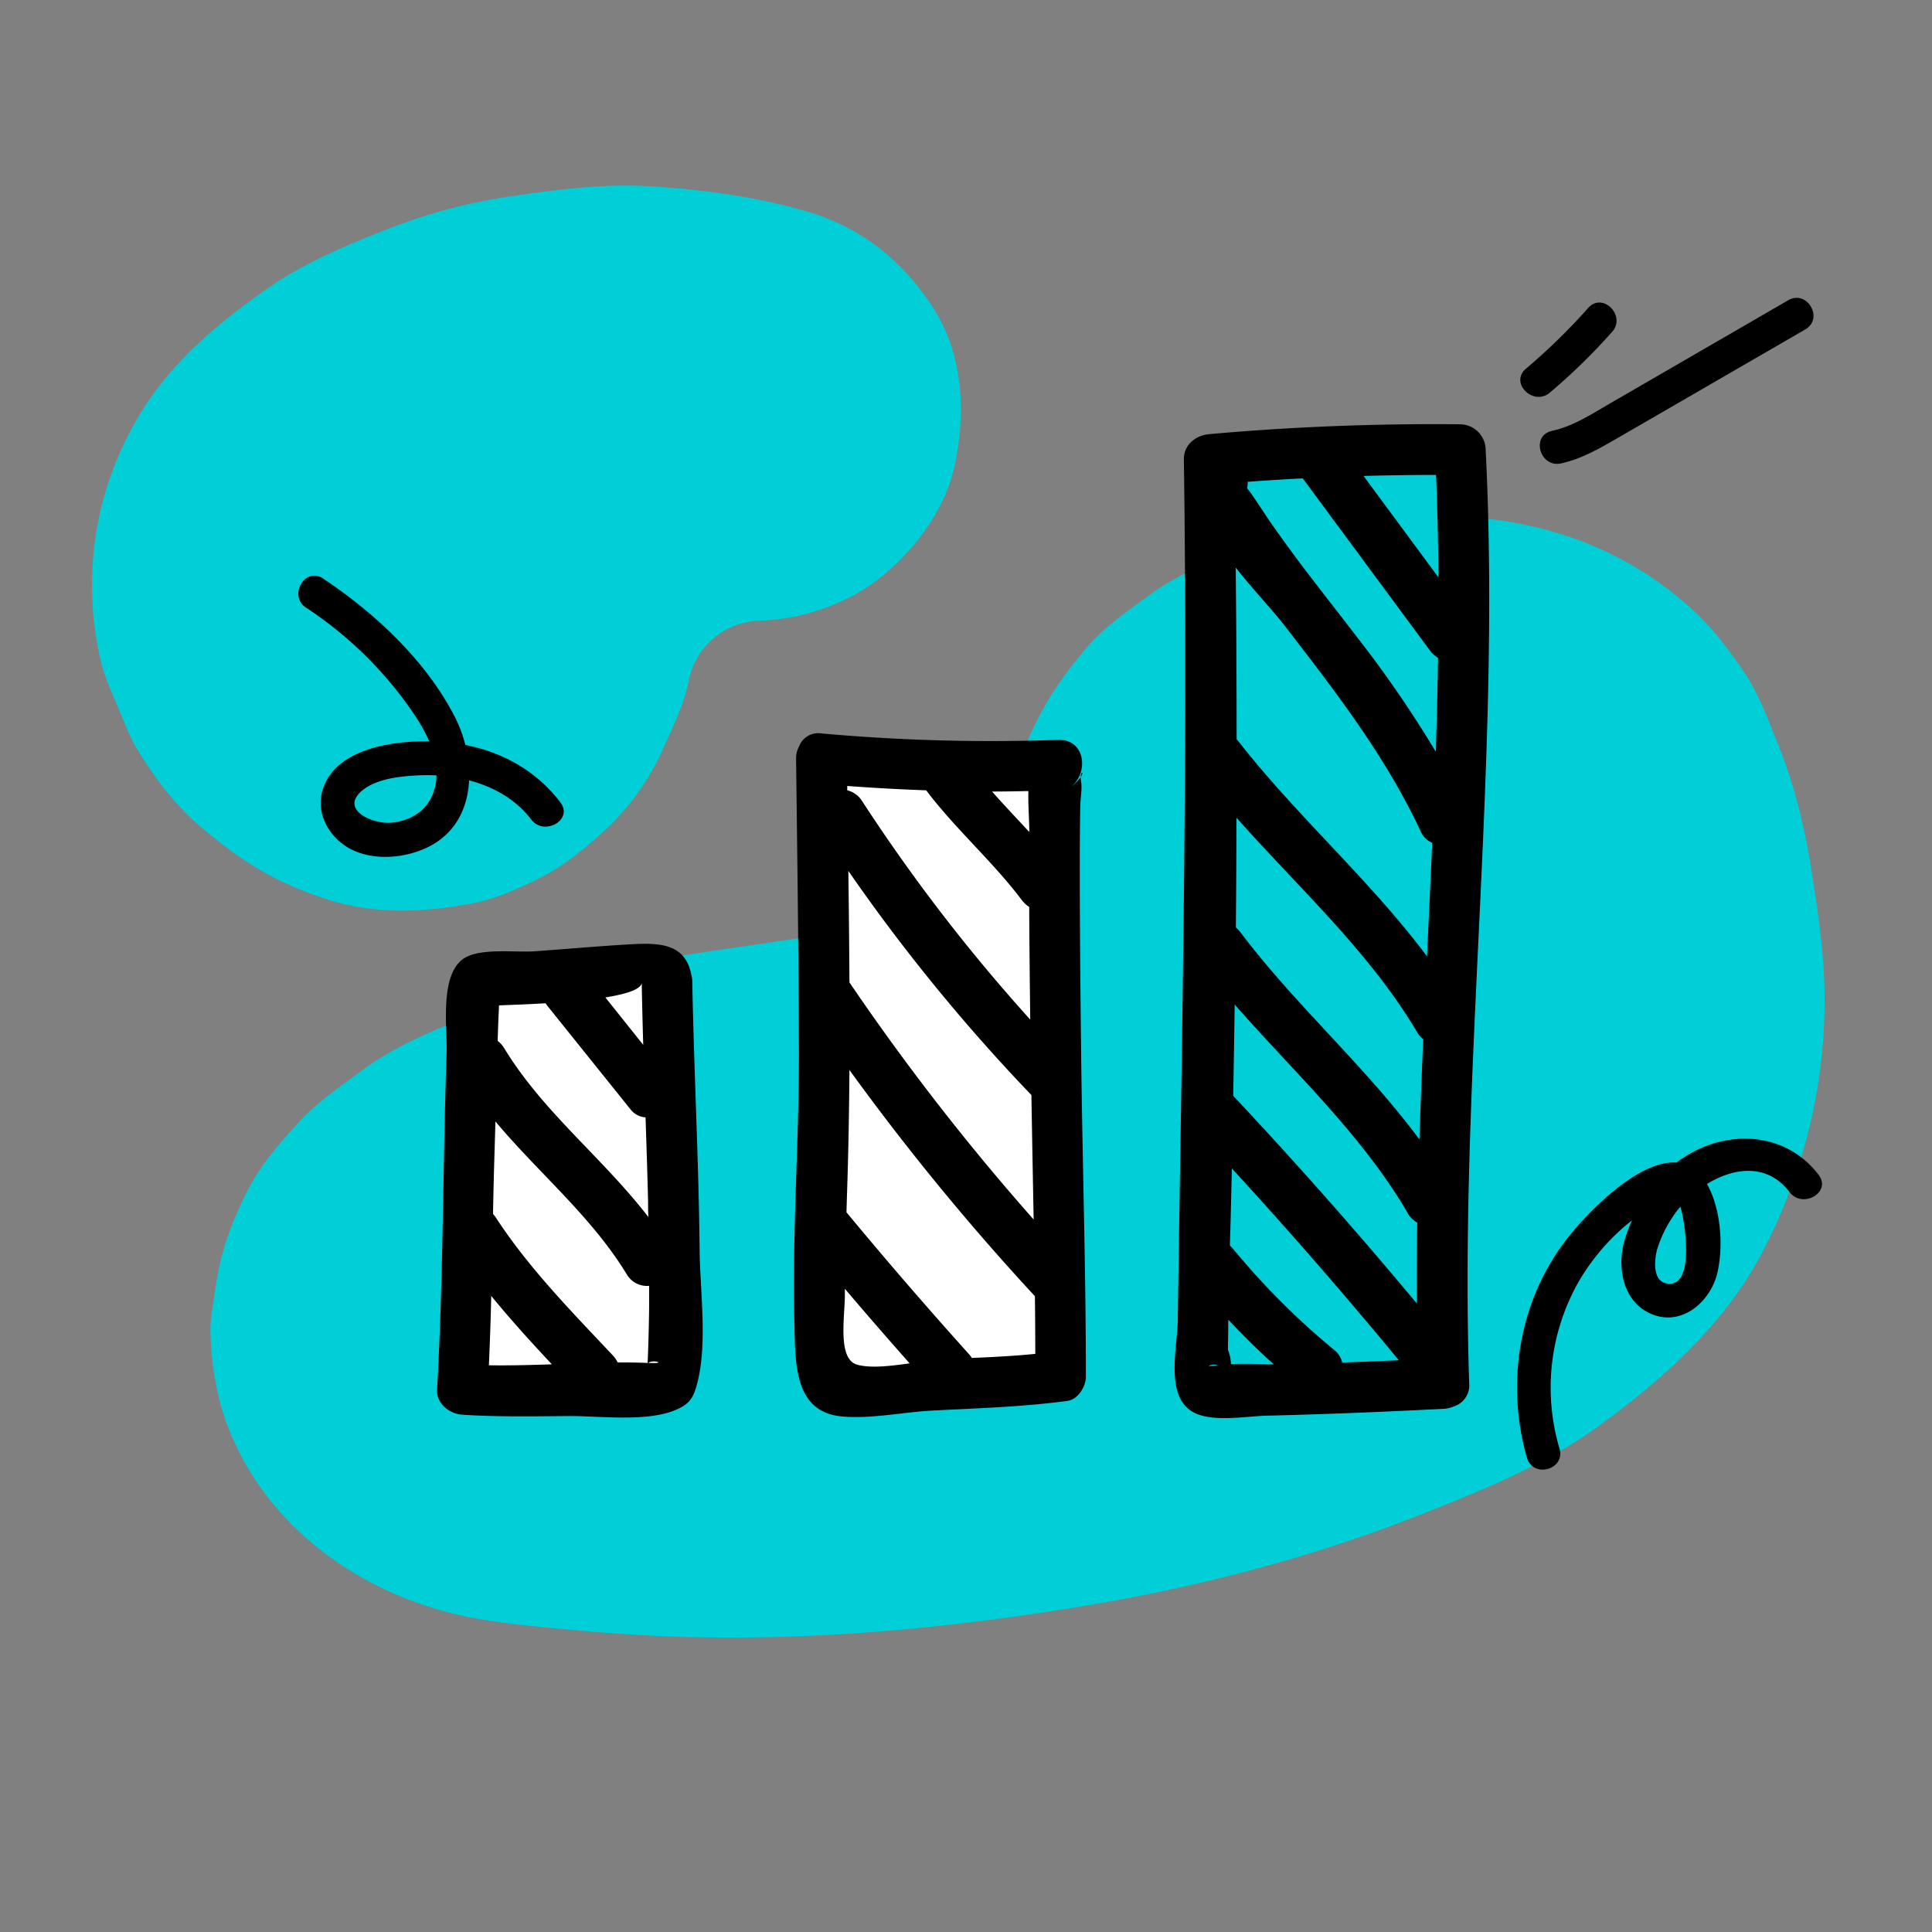
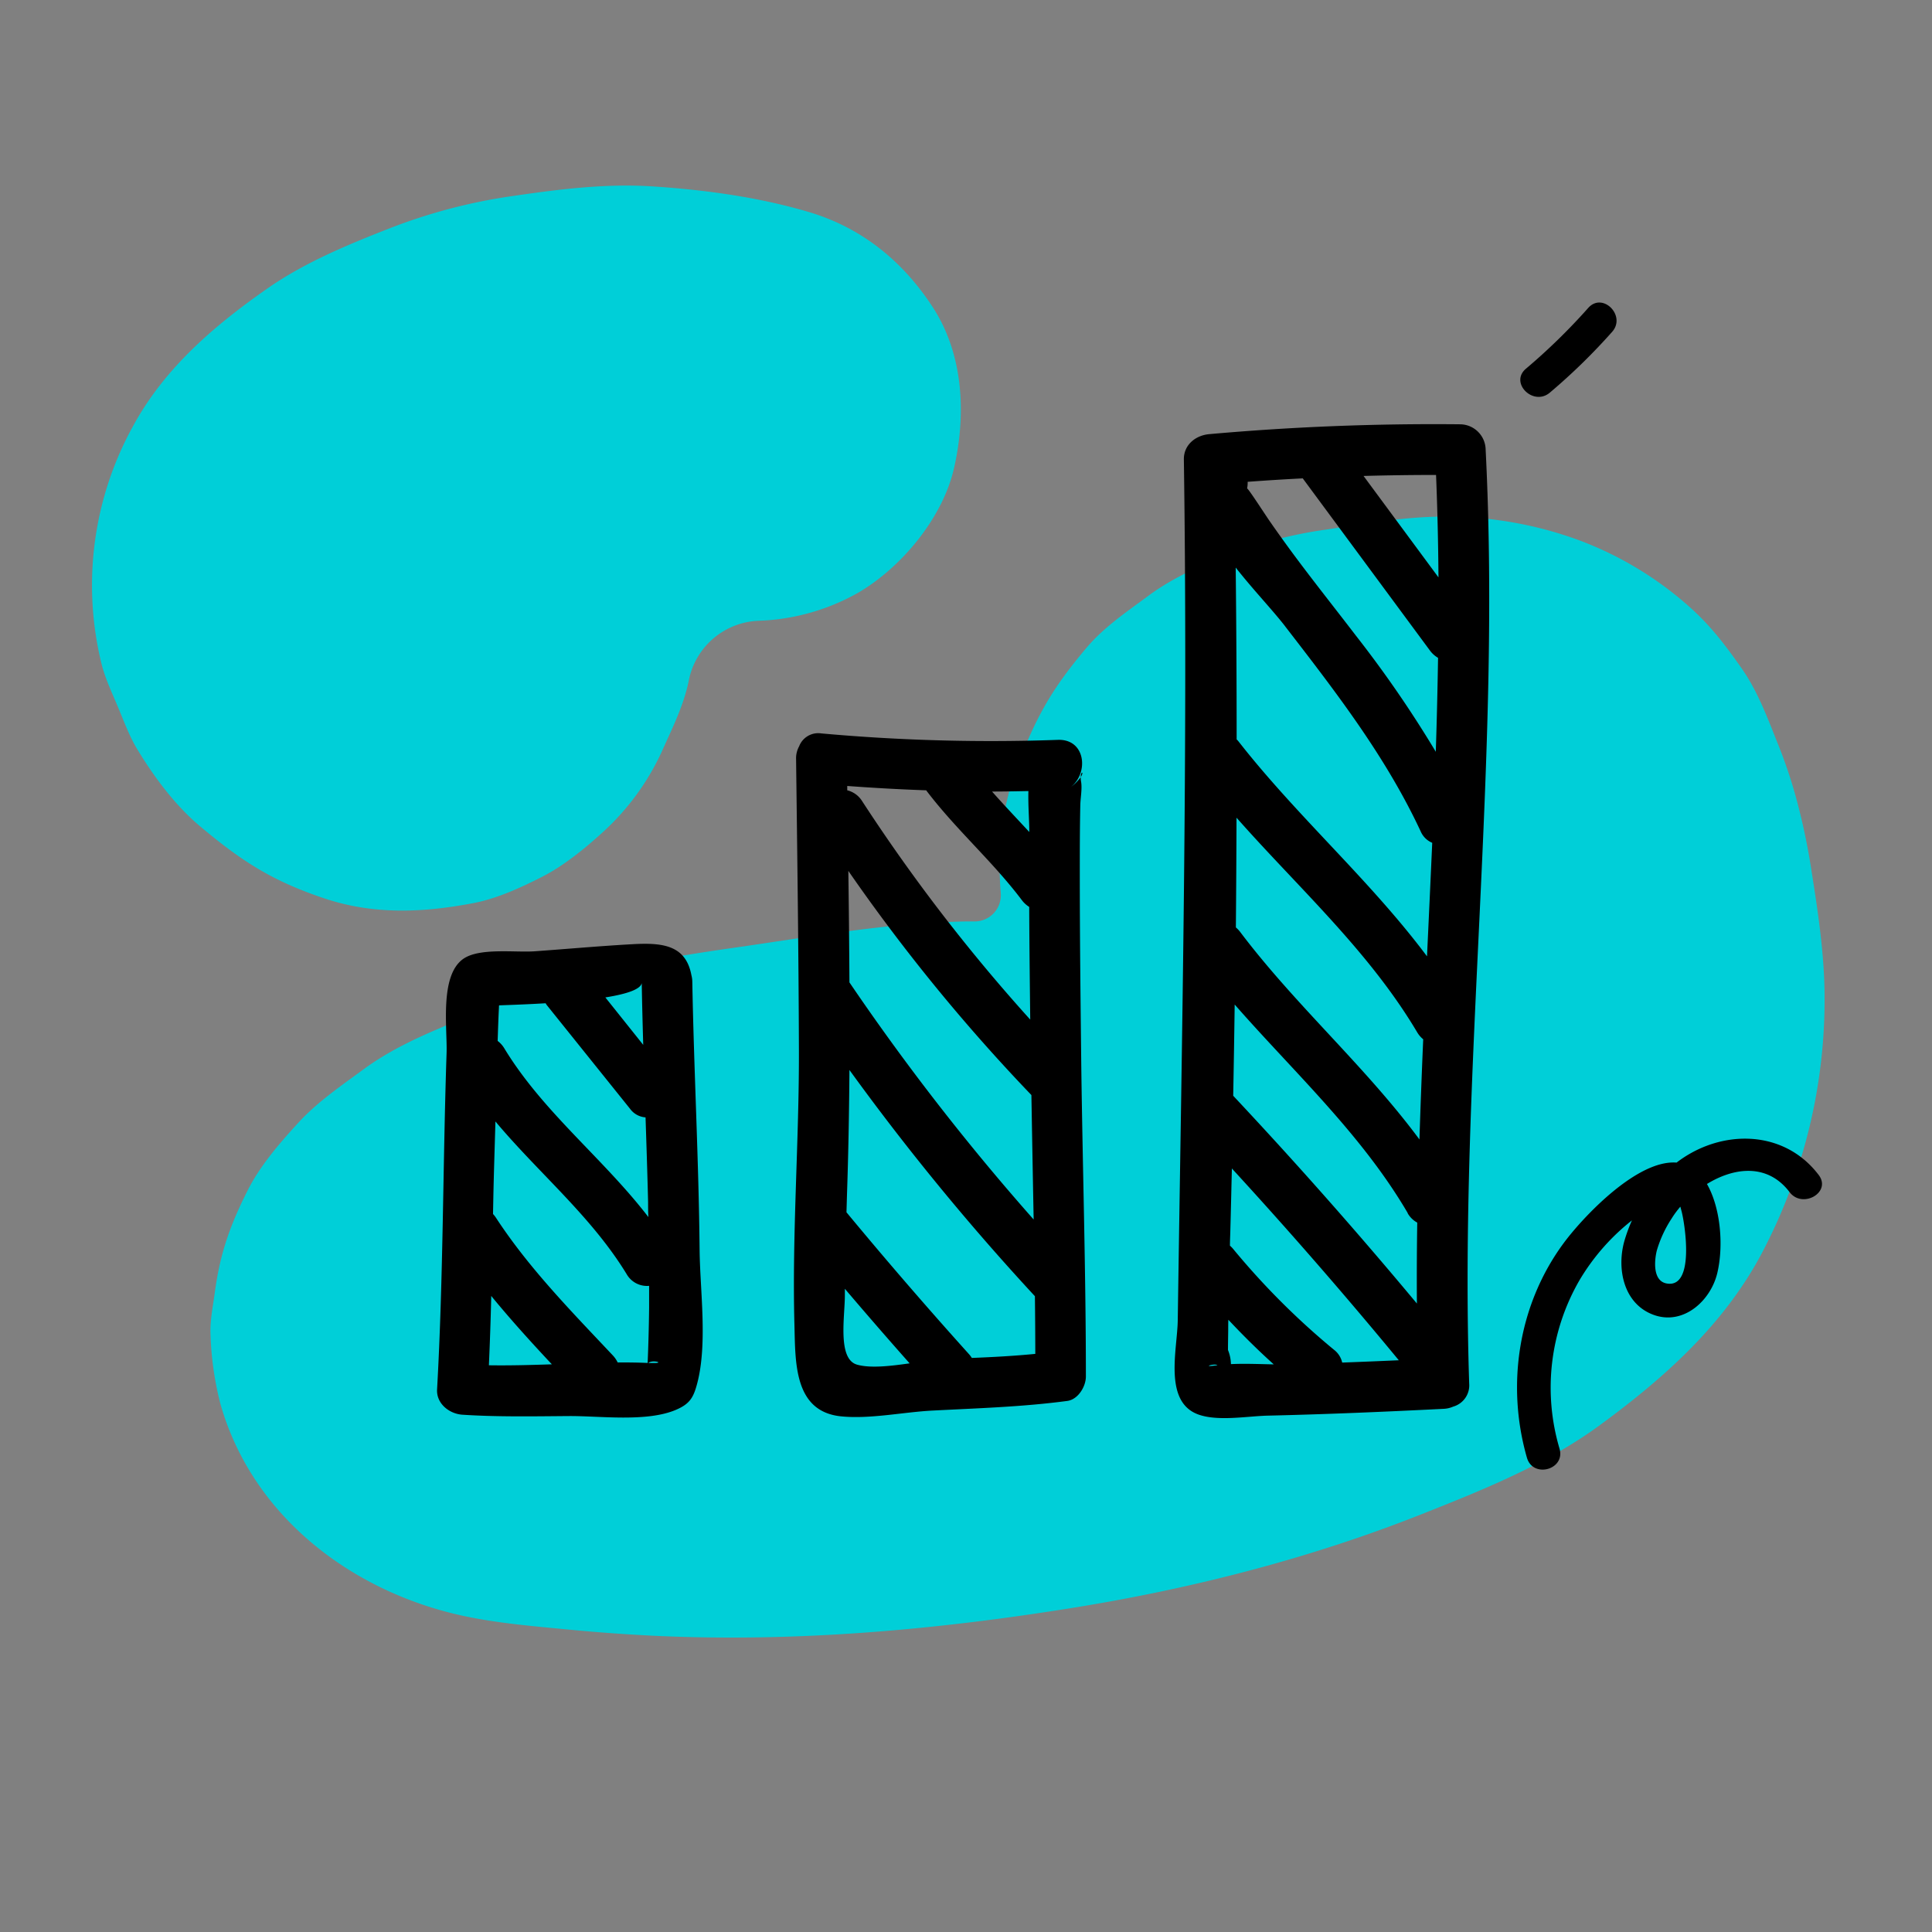
<svg xmlns="http://www.w3.org/2000/svg" id="Layer_1" data-name="Layer 1" viewBox="0 0 600 600">
  <rect x="0" y="0" width="600" height="600" fill="#808080" stroke="none" />
  <defs>
    <style>.cls-1{fill:#00cfd8;}.cls-2{fill:#fff;}</style>
  </defs>
  <path class="cls-1" d="M147,280.47c7.4-1.41,14.8-4.84,21.43-8.21s13.44-8.94,18.71-13.76a77.44,77.44,0,0,0,18.28-24.86c3.13-7,6.74-14.13,8.36-21.68.06-.31.13-.62.19-.93a23,23,0,0,1,21.8-18.25,67.44,67.44,0,0,0,30.77-8.72c13.43-7.85,26.23-23.24,29.74-38.67,3.78-16.57,3-35.16-6.52-49.86C280.47,81.19,267.64,70.68,251,65.79c-15.49-4.57-32-6.82-48-7.88-15-1-29.58.89-44.37,3.05A171.68,171.68,0,0,0,121,70.91c-13,5.08-26.4,10.63-37.85,18.61C66.69,101,51.25,114.14,41.44,132.11a102.21,102.21,0,0,0-10.16,73c1.11,5,3.22,9.39,5.21,14.11s3.66,9.43,6.29,13.72c5.26,8.6,11.63,17.19,19.42,23.73,13,10.88,22.36,16.92,38.52,22.33C116.1,284.14,131.35,283.46,147,280.47Z" />
  <path class="cls-1" d="M562.36,269.07a198.52,198.52,0,0,0-5-22.85A151.82,151.82,0,0,0,552.13,231c-3.18-7.95-6.2-16.19-11.12-23.25-6.35-9.08-10.81-14.55-17.67-20.46a108.72,108.72,0,0,0-32.11-19.2,119.18,119.18,0,0,0-40.74-7.63c-12.85-.27-26,2.09-38.57,4a133.48,133.48,0,0,0-22.19,5c-11.31,3.78-23.35,8.35-33.07,15.55-6.66,4.94-13.8,9.73-19.2,16.13-10.63,12.58-15.44,21-21.41,36.45-4.74,12.26-6.35,26.53-5.26,39.66v.09a8.13,8.13,0,0,1-8.05,8.82l-2.68,0c-24.07.4-48.34,4.78-72.08,8.17-18,2.57-36,5.62-53.52,10.65-13.36,3.84-26.06,9.21-38.82,14.73-8,3.43-15.7,7.21-22.7,12.35s-14.41,10.2-20.25,16.57-12,13.48-15.86,21.22c-5.61,11.13-8.55,19.8-10.14,31.67-.58,4.32-1.5,8.61-1.31,13a98.33,98.33,0,0,0,3.07,21.47c9.38,33.06,37.54,55.81,69.93,64.51,12.36,3.32,25.38,4.34,38.09,5.57q14,1.35,28.11,2c43.45,1.92,86.68-1.95,129.56-8.9,36.43-5.92,72.75-15.22,107.1-28.82,19.16-7.59,38.92-15.49,55.65-27.79,20.47-15,39.36-31.91,51.11-55a168.71,168.71,0,0,0,18.64-77.95C566.6,296.08,564.48,282.42,562.36,269.07Z" />
-   <rect class="cls-1" x="375.68" y="139.56" width="71.37" height="287.42" />
  <path d="M484.33,449.91a66.63,66.63,0,0,1,6.15-52.25,67.5,67.5,0,0,1,15-17.59,65.19,65.19,0,0,1,9-6.22c1.23-.71,4.1-2.94,5.59-2.25,1.25.58,1.79,3.24,2.11,4.39,1,3.55,4.39,24.33-4.65,22.59-4.35-.84-3.73-7.24-3-10.19a37.3,37.3,0,0,1,4.63-10c7-11.31,26-22.11,36.59-8.19,4,5.32,13.15.09,9.06-5.3-11.38-15-32.23-14.2-45.75-2.53a48.87,48.87,0,0,0-14.66,23.26c-2.32,8.55-.14,19.29,9.09,22.69s17.77-4.28,19.84-13c2-8.47,1.07-20.56-3.52-28.13-11.08-18.31-36.9,9-44.14,18.79C471.57,405,467.68,430,474.2,452.7c1.87,6.49,12,3.73,10.13-2.79Z" />
-   <path d="M484.77,143.92c6.3-1.36,11.8-4.54,17.32-7.73l19.81-11.46,38.75-22.43c5.85-3.38.57-12.46-5.3-9.06l-37,21.43-18.08,10.46c-5.86,3.39-11.56,7.22-18.26,8.67s-3.81,11.55,2.79,10.12Z" />
  <path d="M481.31,121.94a188.32,188.32,0,0,0,19.34-18.87c4.47-5-2.93-12.49-7.42-7.43a189.34,189.34,0,0,1-19.34,18.87c-5.17,4.37,2.29,11.76,7.42,7.43Z" />
-   <path d="M95.08,188.73a120.2,120.2,0,0,1,33.5,33.05c4,6,7.66,13,6.9,20.41-.83,7.93-6.41,12.72-14.24,13.32-5.5.43-15.86-4.06-8.76-10,4.5-3.75,12-4.46,17.58-4.72,12.78-.6,26.84,3.13,34.92,13.72,4,5.3,13.17.08,9.07-5.3-9.13-12-22.75-18-37.6-18.87-12-.74-32.7,1.32-36.42,15.56-1.94,7.45,2.79,14.91,9.42,18.06,7,3.34,16.12,2.55,23-.67,15.93-7.41,15.73-27.23,8.72-40.82-9-17.42-24.72-32.05-40.83-42.81-5.63-3.76-10.9,5.33-5.3,9.07Z" />
-   <rect class="cls-2" x="258.02" y="238.9" width="71.37" height="188.07" />
-   <rect class="cls-2" x="143.25" y="299.67" width="71.37" height="127.31" rx="15.91" />
  <path d="M215,304.88a8.15,8.15,0,0,0-.27-2c-1.73-9.29-8.81-10.17-18.13-9.66-10.18.56-20.35,1.48-30.52,2.21-6.09.44-17.24-1.19-22.27,2.4-7.34,5.25-4.86,21.56-5.12,29.22-1.17,34.78-1,69.69-2.95,104.44-.25,4.44,3.82,7.59,7.86,7.86,11,.72,22.06.5,33.05.42,9.59-.07,24.15,1.95,33.26-1.93,4.25-1.82,5.44-3.74,6.6-8.15,3.27-12.39.9-28.82.76-41.48C217,360.44,215.51,332.67,215,304.88Zm-15.71,0c.11,6.54.28,13.08.47,19.61L188,309.76C194.73,308.68,199.53,307.14,199.32,304.88Zm-29.85,6.69c.13.19.22.38.37.57l25.87,32.22a6.49,6.49,0,0,0,4.8,2.65c.29,8.77.58,17.55.79,26.32,0,1.55,0,3.09.09,4.64-14-18.23-32.72-32.59-44.75-52.41a8.07,8.07,0,0,0-2.06-2.29c.12-3.45.22-6.91.4-10.36,0-.21,0-.45.06-.69C159,312.08,164.14,311.89,169.47,311.57ZM151.83,424q.48-10.75.73-21.53c6,7.32,12.35,14.32,18.82,21.23C164.86,423.92,158.34,424.1,151.83,424Zm40-.86a8.52,8.52,0,0,0-1.44-2.13c-12.81-13.62-26-27-36.28-42.7a8.49,8.49,0,0,0-1-1.29c.07-3.45.13-6.9.22-10.35.16-6.13.36-12.26.53-18.39,13.4,16,29.78,29.44,40.73,47.38a7.27,7.27,0,0,0,7,3.67c0,2.26,0,4.52,0,6.77q-.1,8.6-.46,17.18C198,423.13,194.94,423.11,191.85,423.12Zm10.16.16-.63,0C202.56,422.08,207.28,423.51,202,423.28Z" />
  <path d="M335.34,271.76c0-7.26,0-14.53.16-21.79.05-2.15.62-5.09.24-7.21a6.93,6.93,0,0,1-.12-1.4,13.72,13.72,0,0,1-3.08,3.06c5.62-4.32,4.66-14.95-4-14.65a584.64,584.64,0,0,1-73.45-2,6.35,6.35,0,0,0-6.91,4,7.65,7.65,0,0,0-.95,3.87c.37,30,.78,60.06.88,90.09.1,28.59-2.16,57.19-1.39,85.78.31,11.68-.16,26.92,14.58,28.36,9,.88,19.18-1.33,28.24-1.8,14-.73,28-1.14,41.92-3,3.35-.45,5.77-4.47,5.77-7.58,0-32.12-1-64.26-1.43-96.38C335.58,311.28,335.34,291.52,335.34,271.76ZM300.88,420.49q-19.47-21.62-38-44c.08-2.67.15-5.33.24-8,.39-12.07.59-24.13.68-36.2a755.9,755.9,0,0,0,57.6,70.26q.11,9,.12,17.91c-6.54.64-13.13,1-19.71,1.26A8.54,8.54,0,0,0,300.88,420.49Zm-13.21-175c9.15,12.08,20.59,22,29.7,34.09a8.43,8.43,0,0,0,2.26,2.07c.05,11.67.18,23.34.32,35a543.47,543.47,0,0,1-52.21-67.86,7.6,7.6,0,0,0-4.62-3.36c0-.45,0-.89,0-1.34Q275.39,245,287.67,245.44ZM263.8,305.09q-.1-17.31-.34-34.62a565.64,565.64,0,0,0,56.85,69.61q.33,19.32.7,38.65A729.19,729.19,0,0,1,263.8,305.09Zm55.58-59.42c-.12,4.58.29,9.21.28,12.72-3.87-4.18-7.8-8.31-11.57-12.57C311.85,245.82,315.61,245.74,319.38,245.67ZM266.13,423.79c-6.11-1.78-3.74-15-3.75-21.55,0-.67,0-1.35,0-2q9.93,11.68,20.11,23.16C276.62,424.23,270.3,425,266.13,423.79Z" />
  <path d="M335.62,241.36c1.17-1.76,0-2,0,0Z" />
  <path d="M461.38,139.63a8,8,0,0,0-7.86-7.86q-39.09-.41-78,3.06c-4.18.37-7.92,3.29-7.86,7.85,1.29,89.27-.59,178.21-1.9,267.43-.13,8.94-4.49,25.16,6.33,29.15,6.08,2.24,15.32.53,21.58.38,18.25-.42,36.51-1.2,54.75-2.12a8.35,8.35,0,0,0,2.9-.69,6.87,6.87,0,0,0,4.95-7.17C453.11,332.9,466.29,236.38,461.38,139.63Zm-47.1,279.55a231.21,231.21,0,0,1-31.43-31.45,8,8,0,0,0-.88-.87c0-1.39.07-2.79.11-4.19.18-6.59.33-13.19.49-19.79Q409.3,392,434.41,422.44q-8.79.39-17.58.72A6.89,6.89,0,0,0,414.28,419.18Zm-9.7-270.62L444.06,202a8.42,8.42,0,0,0,2.54,2.3q-.23,14.59-.7,29.17a353.78,353.78,0,0,0-24.76-36c-6.39-8.35-12.94-16.58-19.2-25q-3.9-5.26-7.65-10.66c-1.6-2.32-6.92-10.58-7-10.08a8.53,8.53,0,0,0,.18-2.1Q396,149,404.58,148.56Zm18.88-.75q11.25-.31,22.52-.31.64,15.92.75,31.81Zm16.68,172.81a8.17,8.17,0,0,0,1.85,2.14q-.67,15.56-1.17,31.11c-16.9-22.81-38.51-41.69-55.67-64.44a9,9,0,0,0-1.34-1.41q.15-17,.2-34.08C403.28,275.77,425.17,295.38,440.14,320.62Zm-41-126.07c15.63,20.25,31.17,40.3,42.05,63.61a6.7,6.7,0,0,0,3.6,3.58Q444,279.4,443.17,297c-17.75-23.73-40.36-43.46-58.65-66.89-.15-.19-.32-.32-.47-.49q0-26.67-.29-53.35C389.24,183.22,395.34,189.61,399.15,194.55Zm38,182.19a7.55,7.55,0,0,0,3,2.95q-.2,12.57-.11,25.14-27.57-33.1-57.05-64.53.27-14.16.46-28.33C402,333.14,422.91,352.33,437.19,376.74ZM378.09,424l-.52.05C372.9,424.72,377.21,423.27,378.09,424Zm4.19-.36a12.39,12.39,0,0,0-.92-4.39c0-2,.05-4.06.07-6.09,0-1.1,0-2.2.05-3.3,4.51,4.81,9.19,9.45,14.1,13.86C391.17,423.64,386.64,423.43,382.28,423.64Z" />
</svg>